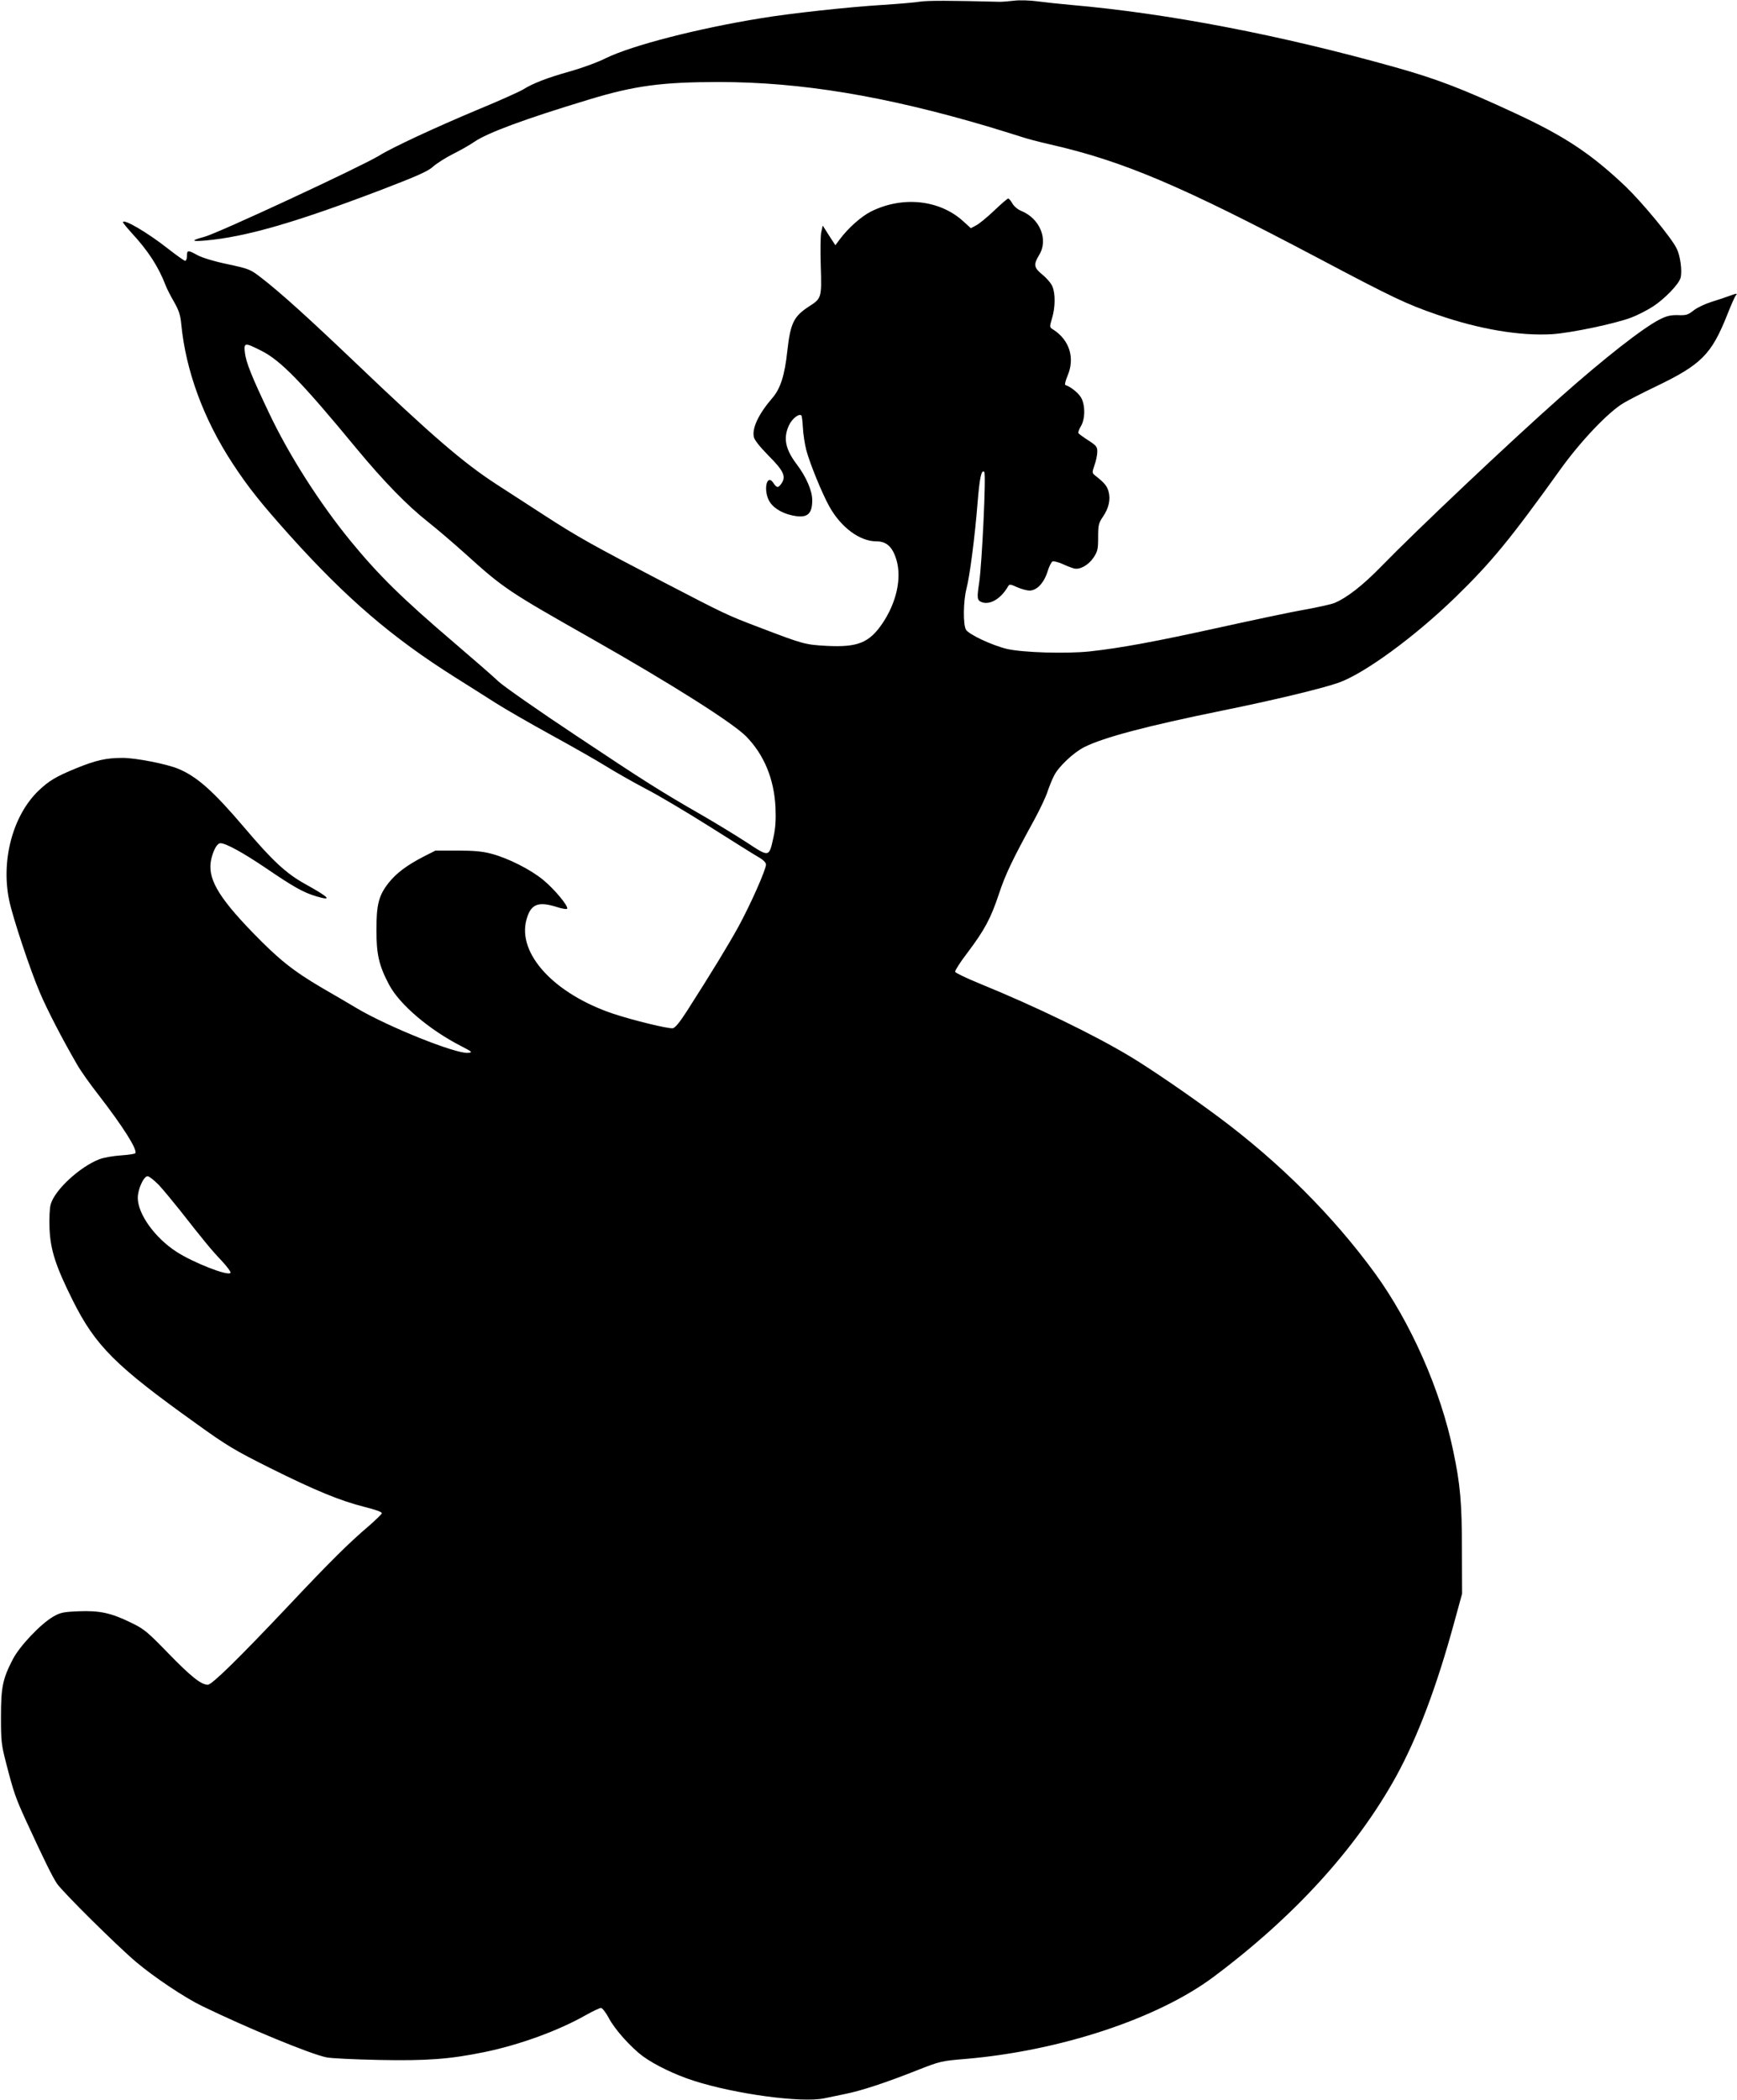
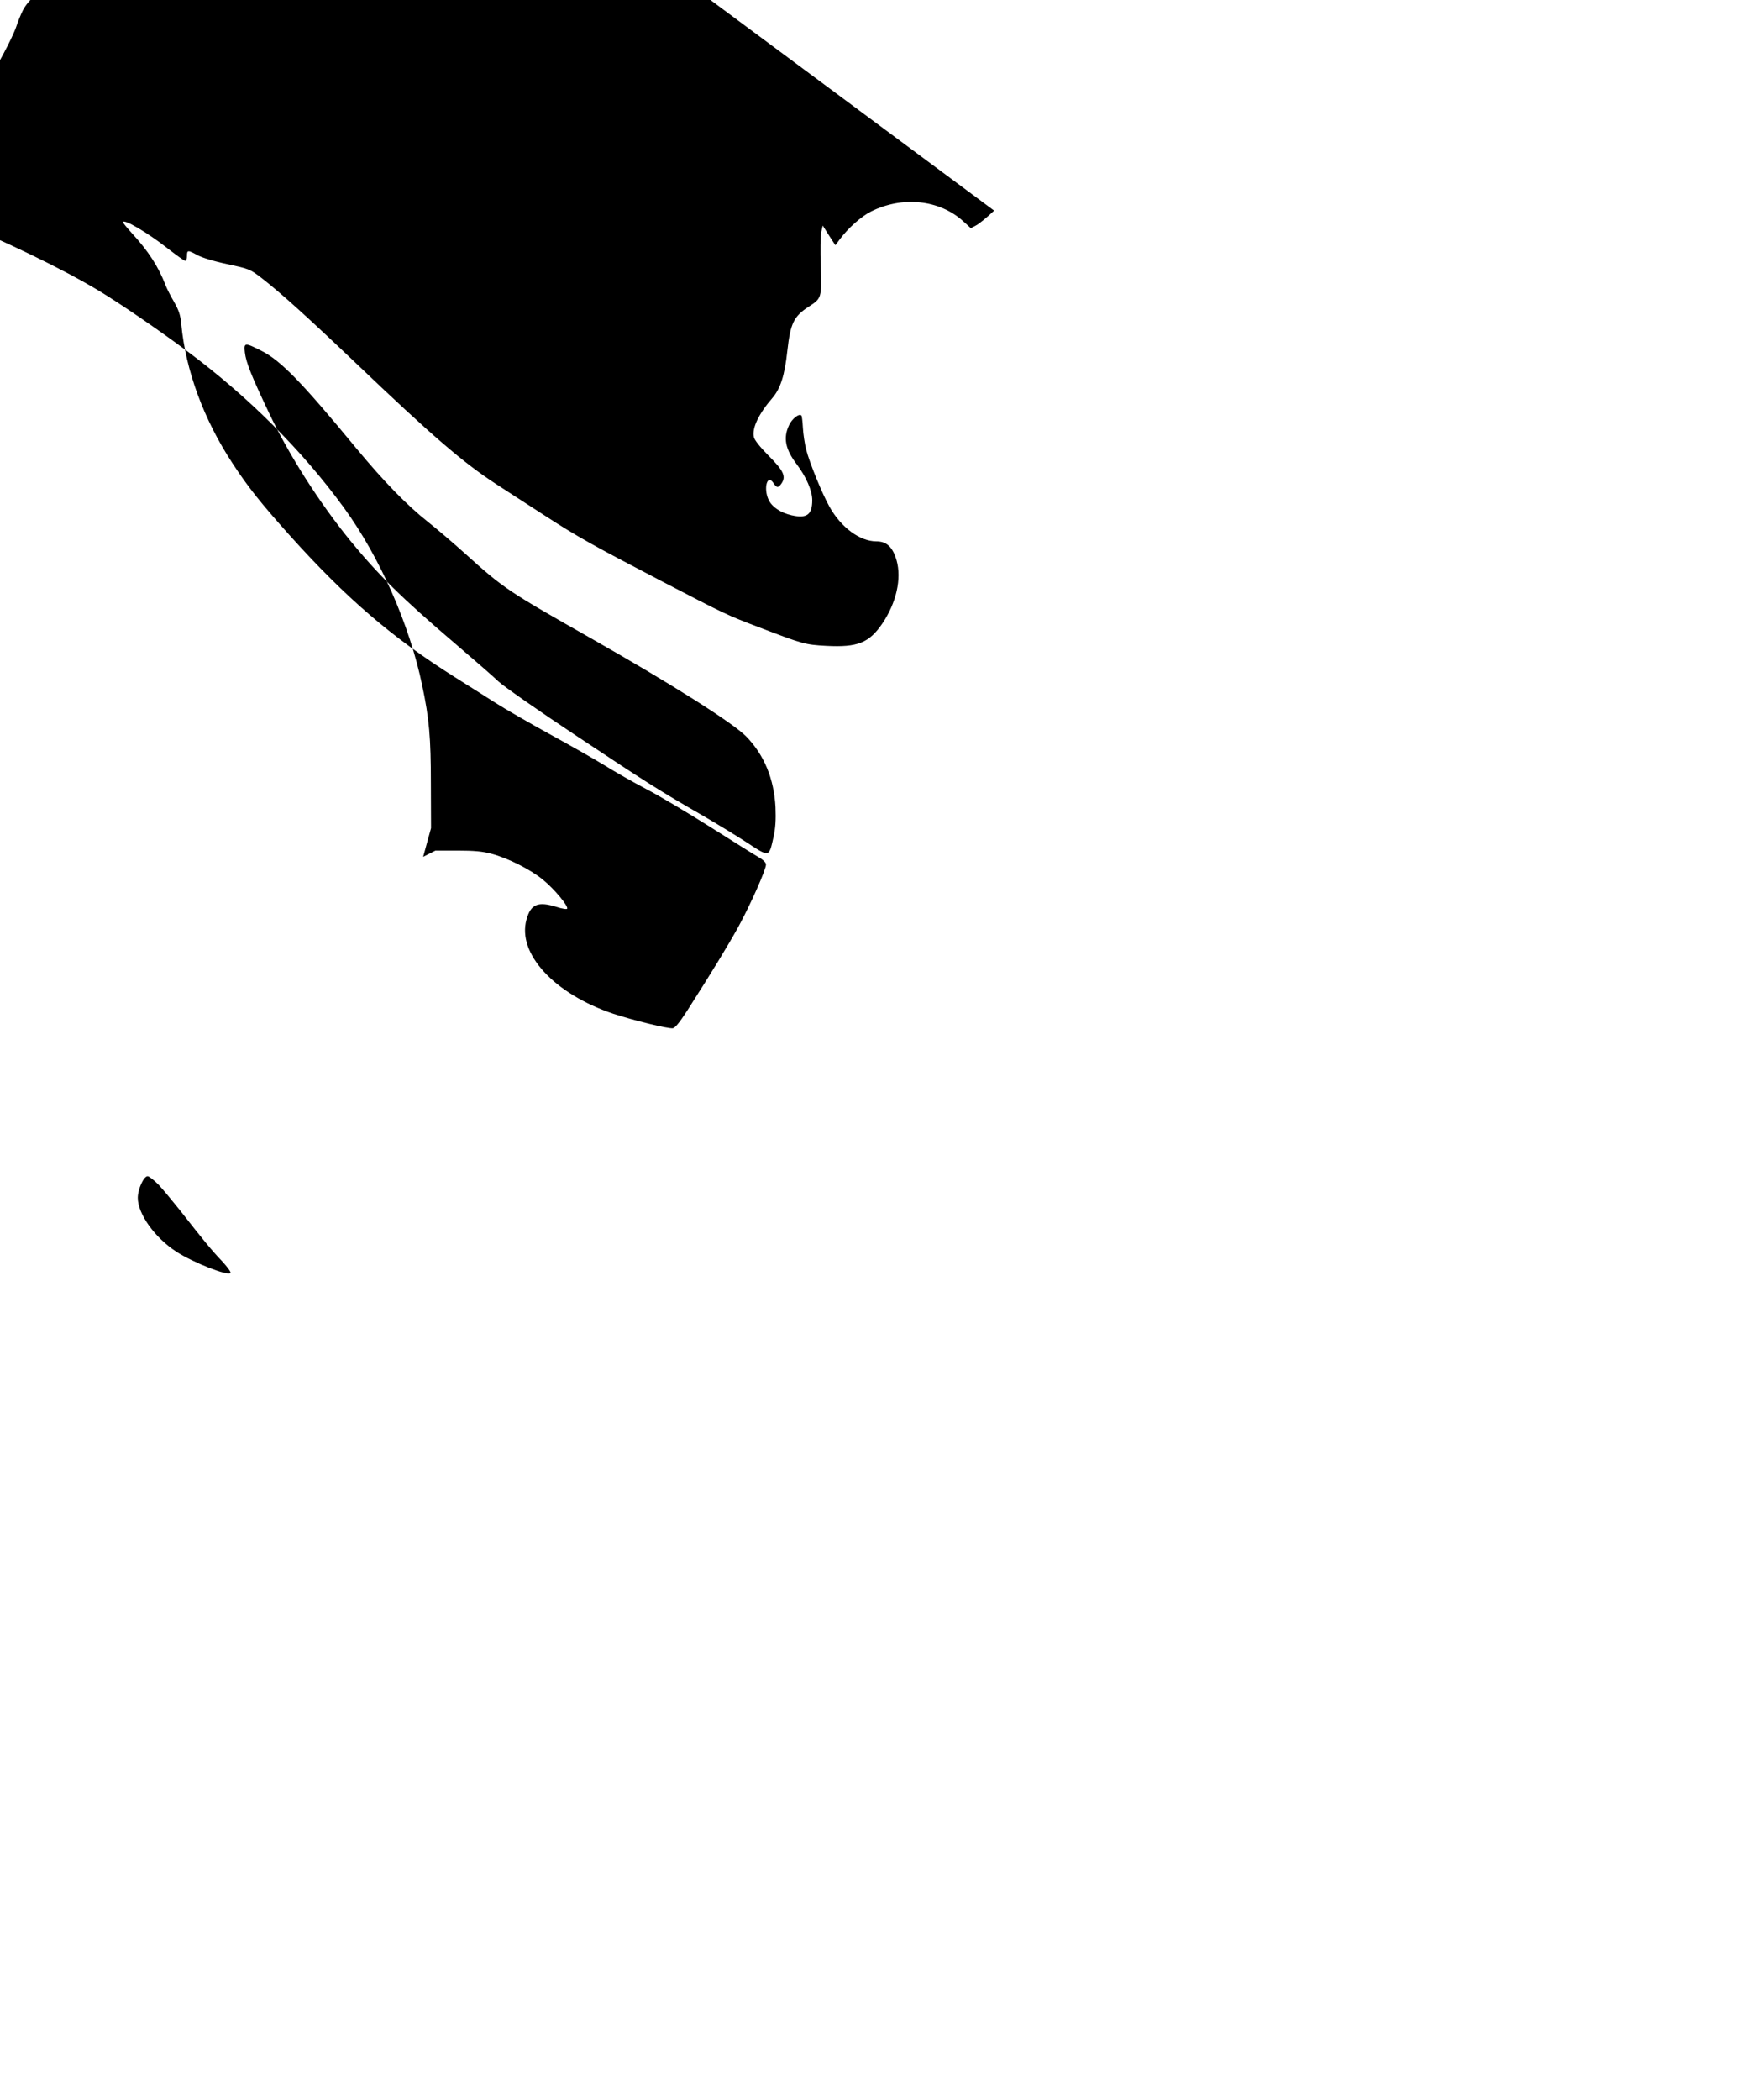
<svg xmlns="http://www.w3.org/2000/svg" version="1.0" width="1059pt" height="1280pt" viewBox="0 0 1059 1280" preserveAspectRatio="xMidYMid meet">
  <g transform="translate(0,1280) scale(0.1,-0.1)" fill="#000000" stroke="none">
-     <path d="M5610 12790 c-30 -5 -134 -14 -230 -20 -210 -13 -567 -52 -740 -81 -389 -63 -787 -166 -945 -243 -49 -25 -148 -61 -219 -81 -140 -39 -227 -73 -286 -110 -21 -13 -147 -70 -281 -125 -255 -107 -518 -229 -598 -279 -110 -67 -985 -474 -1066 -495 -84 -22 -80 -30 9 -22 246 22 550 110 1084 314 208 80 271 108 302 136 22 20 76 54 121 77 45 22 104 56 130 74 82 56 306 139 699 258 280 85 446 107 794 107 500 0 1014 -86 1639 -271 92 -28 186 -57 210 -65 23 -8 101 -29 172 -45 443 -101 798 -252 1625 -689 465 -246 543 -283 731 -348 257 -89 506 -131 703 -119 116 8 379 63 481 101 39 15 98 45 133 68 71 46 159 137 168 175 11 41 -2 137 -25 180 -33 67 -212 282 -311 377 -211 200 -370 305 -671 445 -323 150 -477 209 -729 280 -701 197 -1385 329 -1980 381 -69 6 -161 16 -206 22 -45 6 -107 8 -140 4 -32 -4 -72 -7 -89 -7 -303 8 -440 8 -485 1z" />
-     <path d="M6061 11516 c-42 -40 -92 -81 -110 -90 l-32 -17 -44 40 c-145 134 -373 158 -566 61 -59 -30 -139 -101 -190 -170 l-26 -35 -39 60 -38 60 -9 -40 c-5 -22 -6 -116 -3 -208 6 -193 5 -196 -73 -246 -92 -60 -112 -101 -131 -271 -16 -149 -42 -229 -91 -286 -84 -97 -125 -184 -113 -238 4 -19 37 -60 89 -113 91 -91 108 -126 81 -168 -21 -31 -30 -31 -51 1 -37 57 -62 -32 -29 -103 21 -44 74 -79 140 -94 93 -21 126 3 126 92 0 57 -36 141 -94 218 -70 92 -84 161 -48 238 18 40 62 75 76 60 3 -3 7 -36 9 -74 2 -38 11 -98 20 -134 21 -81 96 -265 141 -346 71 -128 186 -213 287 -213 63 0 99 -34 123 -115 32 -112 -1 -259 -86 -385 -81 -119 -151 -147 -342 -137 -130 7 -143 11 -410 113 -197 75 -203 78 -588 278 -426 222 -518 273 -720 404 -102 66 -234 152 -295 191 -201 131 -391 294 -860 742 -291 277 -450 421 -571 515 -69 53 -74 55 -208 84 -82 17 -156 40 -183 55 -58 32 -63 31 -63 -5 0 -16 -5 -30 -11 -30 -6 0 -53 34 -106 75 -123 97 -273 185 -273 160 0 -4 23 -32 50 -62 106 -115 166 -209 210 -323 7 -19 30 -64 51 -100 29 -51 39 -80 44 -135 27 -284 137 -582 313 -850 94 -144 174 -244 346 -436 347 -386 625 -625 1011 -868 72 -45 182 -115 245 -155 63 -40 216 -128 340 -196 124 -68 272 -152 330 -188 58 -36 170 -100 250 -142 80 -41 255 -146 390 -231 135 -85 266 -168 293 -183 30 -17 47 -34 47 -46 0 -32 -95 -245 -168 -379 -65 -117 -157 -269 -315 -516 -44 -68 -71 -101 -85 -103 -28 -4 -241 48 -362 88 -361 121 -588 367 -530 575 26 94 70 112 185 76 33 -11 62 -15 63 -10 7 17 -78 119 -146 175 -76 63 -214 133 -317 160 -52 14 -105 19 -205 19 l-135 0 -75 -38 c-100 -52 -164 -100 -210 -158 -61 -77 -75 -132 -75 -289 0 -150 16 -217 78 -334 64 -120 244 -273 437 -372 71 -37 73 -39 43 -42 -73 -7 -483 157 -676 271 -50 30 -146 86 -212 124 -177 104 -264 173 -423 337 -218 225 -281 338 -253 453 14 56 36 93 55 93 33 0 137 -57 279 -153 169 -115 226 -147 306 -171 101 -30 80 -7 -68 75 -116 64 -200 142 -371 344 -188 221 -288 311 -404 359 -70 29 -258 66 -338 66 -101 0 -162 -14 -283 -63 -122 -50 -166 -76 -229 -136 -157 -150 -231 -423 -180 -669 21 -103 130 -431 189 -567 44 -103 136 -281 226 -436 21 -37 80 -120 131 -185 149 -193 237 -332 223 -354 -3 -4 -42 -10 -87 -13 -46 -3 -104 -13 -131 -23 -120 -46 -274 -188 -298 -276 -7 -26 -9 -84 -7 -148 6 -132 38 -229 142 -438 139 -277 260 -398 751 -749 187 -135 236 -164 450 -271 279 -139 428 -200 578 -238 68 -17 107 -31 105 -39 -2 -6 -37 -40 -78 -76 -125 -106 -241 -222 -488 -484 -305 -323 -470 -485 -495 -485 -41 0 -105 52 -242 193 -127 131 -148 148 -225 185 -122 60 -192 75 -321 70 -94 -4 -112 -8 -155 -33 -77 -45 -204 -179 -246 -260 -62 -120 -72 -170 -72 -350 0 -148 2 -170 32 -285 45 -175 57 -209 119 -345 112 -243 162 -345 191 -388 37 -53 366 -379 482 -477 110 -93 296 -217 401 -268 274 -133 655 -291 758 -313 25 -6 170 -13 321 -16 295 -6 434 5 644 48 214 44 452 131 617 225 43 24 85 44 93 44 8 0 30 -28 48 -62 36 -69 135 -179 208 -233 73 -53 195 -112 310 -149 252 -81 658 -136 795 -107 28 6 86 18 130 27 99 20 244 68 434 143 142 56 150 58 296 70 577 49 1171 245 1512 499 493 368 871 783 1114 1222 131 239 247 544 355 940 l48 175 -1 270 c0 281 -10 398 -53 600 -77 372 -259 783 -477 1083 -255 350 -583 677 -954 953 -176 131 -414 294 -539 369 -219 132 -576 305 -919 445 -78 32 -145 64 -148 71 -2 6 31 59 75 116 104 138 142 208 192 358 39 119 83 211 217 455 33 61 68 135 78 165 10 30 28 76 41 101 27 55 118 141 185 175 118 59 377 128 849 224 305 62 597 132 700 168 157 55 465 280 714 522 219 213 334 353 641 781 123 171 292 349 385 403 30 18 116 62 191 98 282 135 343 197 439 438 23 58 46 111 52 118 13 15 7 15 -39 -2 -21 -8 -69 -24 -108 -36 -38 -12 -88 -35 -109 -52 -34 -27 -46 -31 -95 -29 -45 1 -68 -4 -112 -26 -101 -51 -339 -237 -609 -477 -307 -272 -878 -812 -1090 -1030 -111 -114 -208 -190 -285 -222 -20 -8 -101 -26 -179 -40 -77 -13 -312 -63 -521 -109 -395 -87 -601 -125 -792 -146 -146 -15 -405 -7 -503 15 -92 22 -235 89 -251 118 -18 33 -16 174 3 248 20 76 51 311 68 525 13 159 24 205 41 188 12 -12 -14 -556 -31 -673 -15 -99 -13 -109 16 -121 50 -18 116 21 159 95 9 16 13 16 55 -3 25 -11 59 -21 77 -21 44 0 88 46 110 117 9 30 23 58 31 61 7 2 35 -5 60 -16 26 -12 57 -24 69 -27 36 -10 89 20 120 66 25 38 28 51 28 124 0 73 3 86 28 123 36 52 49 106 36 154 -9 35 -26 55 -78 96 -24 19 -24 19 -8 67 10 27 17 64 17 82 0 29 -6 37 -54 68 -30 19 -57 39 -61 44 -3 6 4 25 15 43 27 45 27 131 0 176 -17 28 -63 65 -95 75 -5 2 1 26 13 55 47 109 13 219 -87 283 -23 14 -23 15 -7 69 20 66 21 150 2 194 -7 18 -34 50 -60 71 -53 43 -56 62 -21 120 58 93 6 222 -108 269 -21 8 -45 28 -55 46 -9 16 -21 30 -25 30 -5 0 -43 -33 -86 -74z m-4470 -853 c119 -59 246 -189 584 -599 167 -201 306 -344 435 -446 52 -41 154 -128 225 -192 237 -214 260 -229 775 -521 486 -276 859 -512 940 -595 109 -112 169 -258 178 -431 3 -78 0 -126 -12 -181 -28 -126 -24 -125 -167 -31 -68 44 -185 115 -259 158 -270 155 -362 214 -775 489 -231 153 -445 303 -475 331 -30 29 -152 135 -270 236 -320 273 -462 413 -635 624 -189 232 -374 522 -495 778 -105 221 -140 307 -147 368 -7 61 -1 62 98 12z m-624 -5085 c27 -29 84 -98 128 -153 145 -185 198 -250 258 -312 32 -35 56 -67 52 -72 -13 -22 -229 63 -330 129 -131 85 -235 230 -235 328 0 53 36 132 60 132 9 0 39 -24 67 -52z" />
+     <path d="M6061 11516 c-42 -40 -92 -81 -110 -90 l-32 -17 -44 40 c-145 134 -373 158 -566 61 -59 -30 -139 -101 -190 -170 l-26 -35 -39 60 -38 60 -9 -40 c-5 -22 -6 -116 -3 -208 6 -193 5 -196 -73 -246 -92 -60 -112 -101 -131 -271 -16 -149 -42 -229 -91 -286 -84 -97 -125 -184 -113 -238 4 -19 37 -60 89 -113 91 -91 108 -126 81 -168 -21 -31 -30 -31 -51 1 -37 57 -62 -32 -29 -103 21 -44 74 -79 140 -94 93 -21 126 3 126 92 0 57 -36 141 -94 218 -70 92 -84 161 -48 238 18 40 62 75 76 60 3 -3 7 -36 9 -74 2 -38 11 -98 20 -134 21 -81 96 -265 141 -346 71 -128 186 -213 287 -213 63 0 99 -34 123 -115 32 -112 -1 -259 -86 -385 -81 -119 -151 -147 -342 -137 -130 7 -143 11 -410 113 -197 75 -203 78 -588 278 -426 222 -518 273 -720 404 -102 66 -234 152 -295 191 -201 131 -391 294 -860 742 -291 277 -450 421 -571 515 -69 53 -74 55 -208 84 -82 17 -156 40 -183 55 -58 32 -63 31 -63 -5 0 -16 -5 -30 -11 -30 -6 0 -53 34 -106 75 -123 97 -273 185 -273 160 0 -4 23 -32 50 -62 106 -115 166 -209 210 -323 7 -19 30 -64 51 -100 29 -51 39 -80 44 -135 27 -284 137 -582 313 -850 94 -144 174 -244 346 -436 347 -386 625 -625 1011 -868 72 -45 182 -115 245 -155 63 -40 216 -128 340 -196 124 -68 272 -152 330 -188 58 -36 170 -100 250 -142 80 -41 255 -146 390 -231 135 -85 266 -168 293 -183 30 -17 47 -34 47 -46 0 -32 -95 -245 -168 -379 -65 -117 -157 -269 -315 -516 -44 -68 -71 -101 -85 -103 -28 -4 -241 48 -362 88 -361 121 -588 367 -530 575 26 94 70 112 185 76 33 -11 62 -15 63 -10 7 17 -78 119 -146 175 -76 63 -214 133 -317 160 -52 14 -105 19 -205 19 l-135 0 -75 -38 l48 175 -1 270 c0 281 -10 398 -53 600 -77 372 -259 783 -477 1083 -255 350 -583 677 -954 953 -176 131 -414 294 -539 369 -219 132 -576 305 -919 445 -78 32 -145 64 -148 71 -2 6 31 59 75 116 104 138 142 208 192 358 39 119 83 211 217 455 33 61 68 135 78 165 10 30 28 76 41 101 27 55 118 141 185 175 118 59 377 128 849 224 305 62 597 132 700 168 157 55 465 280 714 522 219 213 334 353 641 781 123 171 292 349 385 403 30 18 116 62 191 98 282 135 343 197 439 438 23 58 46 111 52 118 13 15 7 15 -39 -2 -21 -8 -69 -24 -108 -36 -38 -12 -88 -35 -109 -52 -34 -27 -46 -31 -95 -29 -45 1 -68 -4 -112 -26 -101 -51 -339 -237 -609 -477 -307 -272 -878 -812 -1090 -1030 -111 -114 -208 -190 -285 -222 -20 -8 -101 -26 -179 -40 -77 -13 -312 -63 -521 -109 -395 -87 -601 -125 -792 -146 -146 -15 -405 -7 -503 15 -92 22 -235 89 -251 118 -18 33 -16 174 3 248 20 76 51 311 68 525 13 159 24 205 41 188 12 -12 -14 -556 -31 -673 -15 -99 -13 -109 16 -121 50 -18 116 21 159 95 9 16 13 16 55 -3 25 -11 59 -21 77 -21 44 0 88 46 110 117 9 30 23 58 31 61 7 2 35 -5 60 -16 26 -12 57 -24 69 -27 36 -10 89 20 120 66 25 38 28 51 28 124 0 73 3 86 28 123 36 52 49 106 36 154 -9 35 -26 55 -78 96 -24 19 -24 19 -8 67 10 27 17 64 17 82 0 29 -6 37 -54 68 -30 19 -57 39 -61 44 -3 6 4 25 15 43 27 45 27 131 0 176 -17 28 -63 65 -95 75 -5 2 1 26 13 55 47 109 13 219 -87 283 -23 14 -23 15 -7 69 20 66 21 150 2 194 -7 18 -34 50 -60 71 -53 43 -56 62 -21 120 58 93 6 222 -108 269 -21 8 -45 28 -55 46 -9 16 -21 30 -25 30 -5 0 -43 -33 -86 -74z m-4470 -853 c119 -59 246 -189 584 -599 167 -201 306 -344 435 -446 52 -41 154 -128 225 -192 237 -214 260 -229 775 -521 486 -276 859 -512 940 -595 109 -112 169 -258 178 -431 3 -78 0 -126 -12 -181 -28 -126 -24 -125 -167 -31 -68 44 -185 115 -259 158 -270 155 -362 214 -775 489 -231 153 -445 303 -475 331 -30 29 -152 135 -270 236 -320 273 -462 413 -635 624 -189 232 -374 522 -495 778 -105 221 -140 307 -147 368 -7 61 -1 62 98 12z m-624 -5085 c27 -29 84 -98 128 -153 145 -185 198 -250 258 -312 32 -35 56 -67 52 -72 -13 -22 -229 63 -330 129 -131 85 -235 230 -235 328 0 53 36 132 60 132 9 0 39 -24 67 -52z" />
  </g>
</svg>